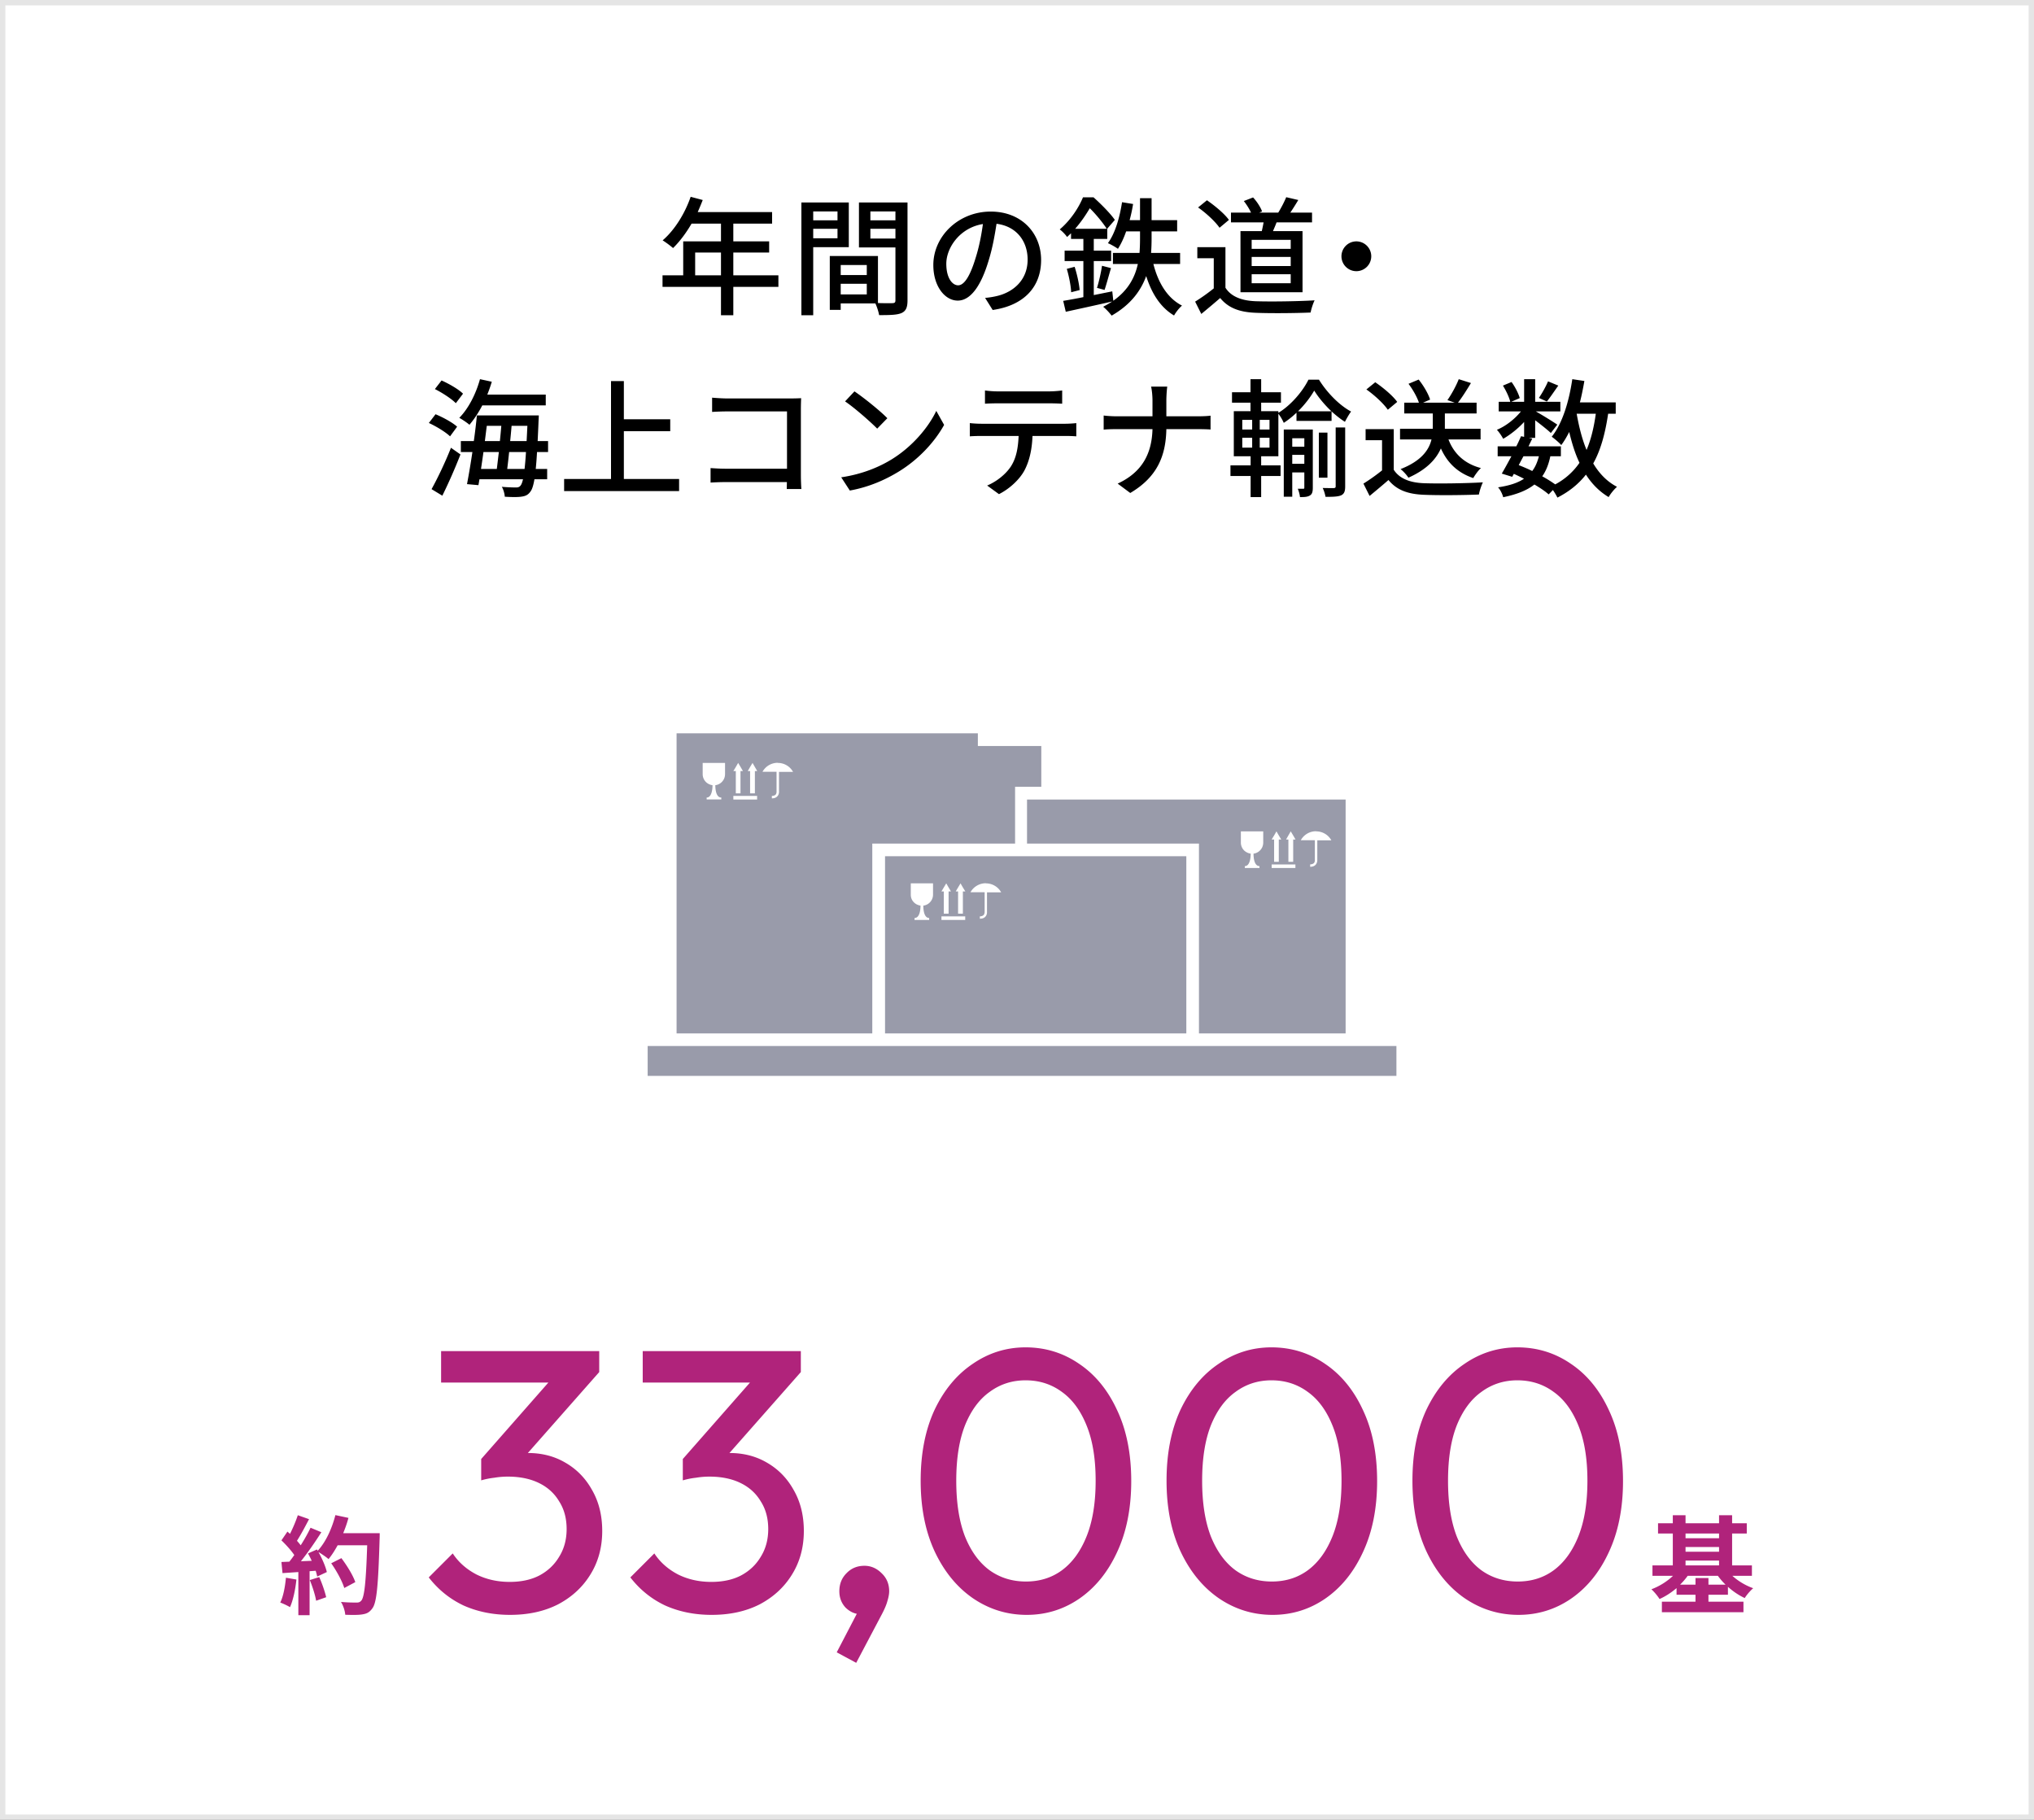
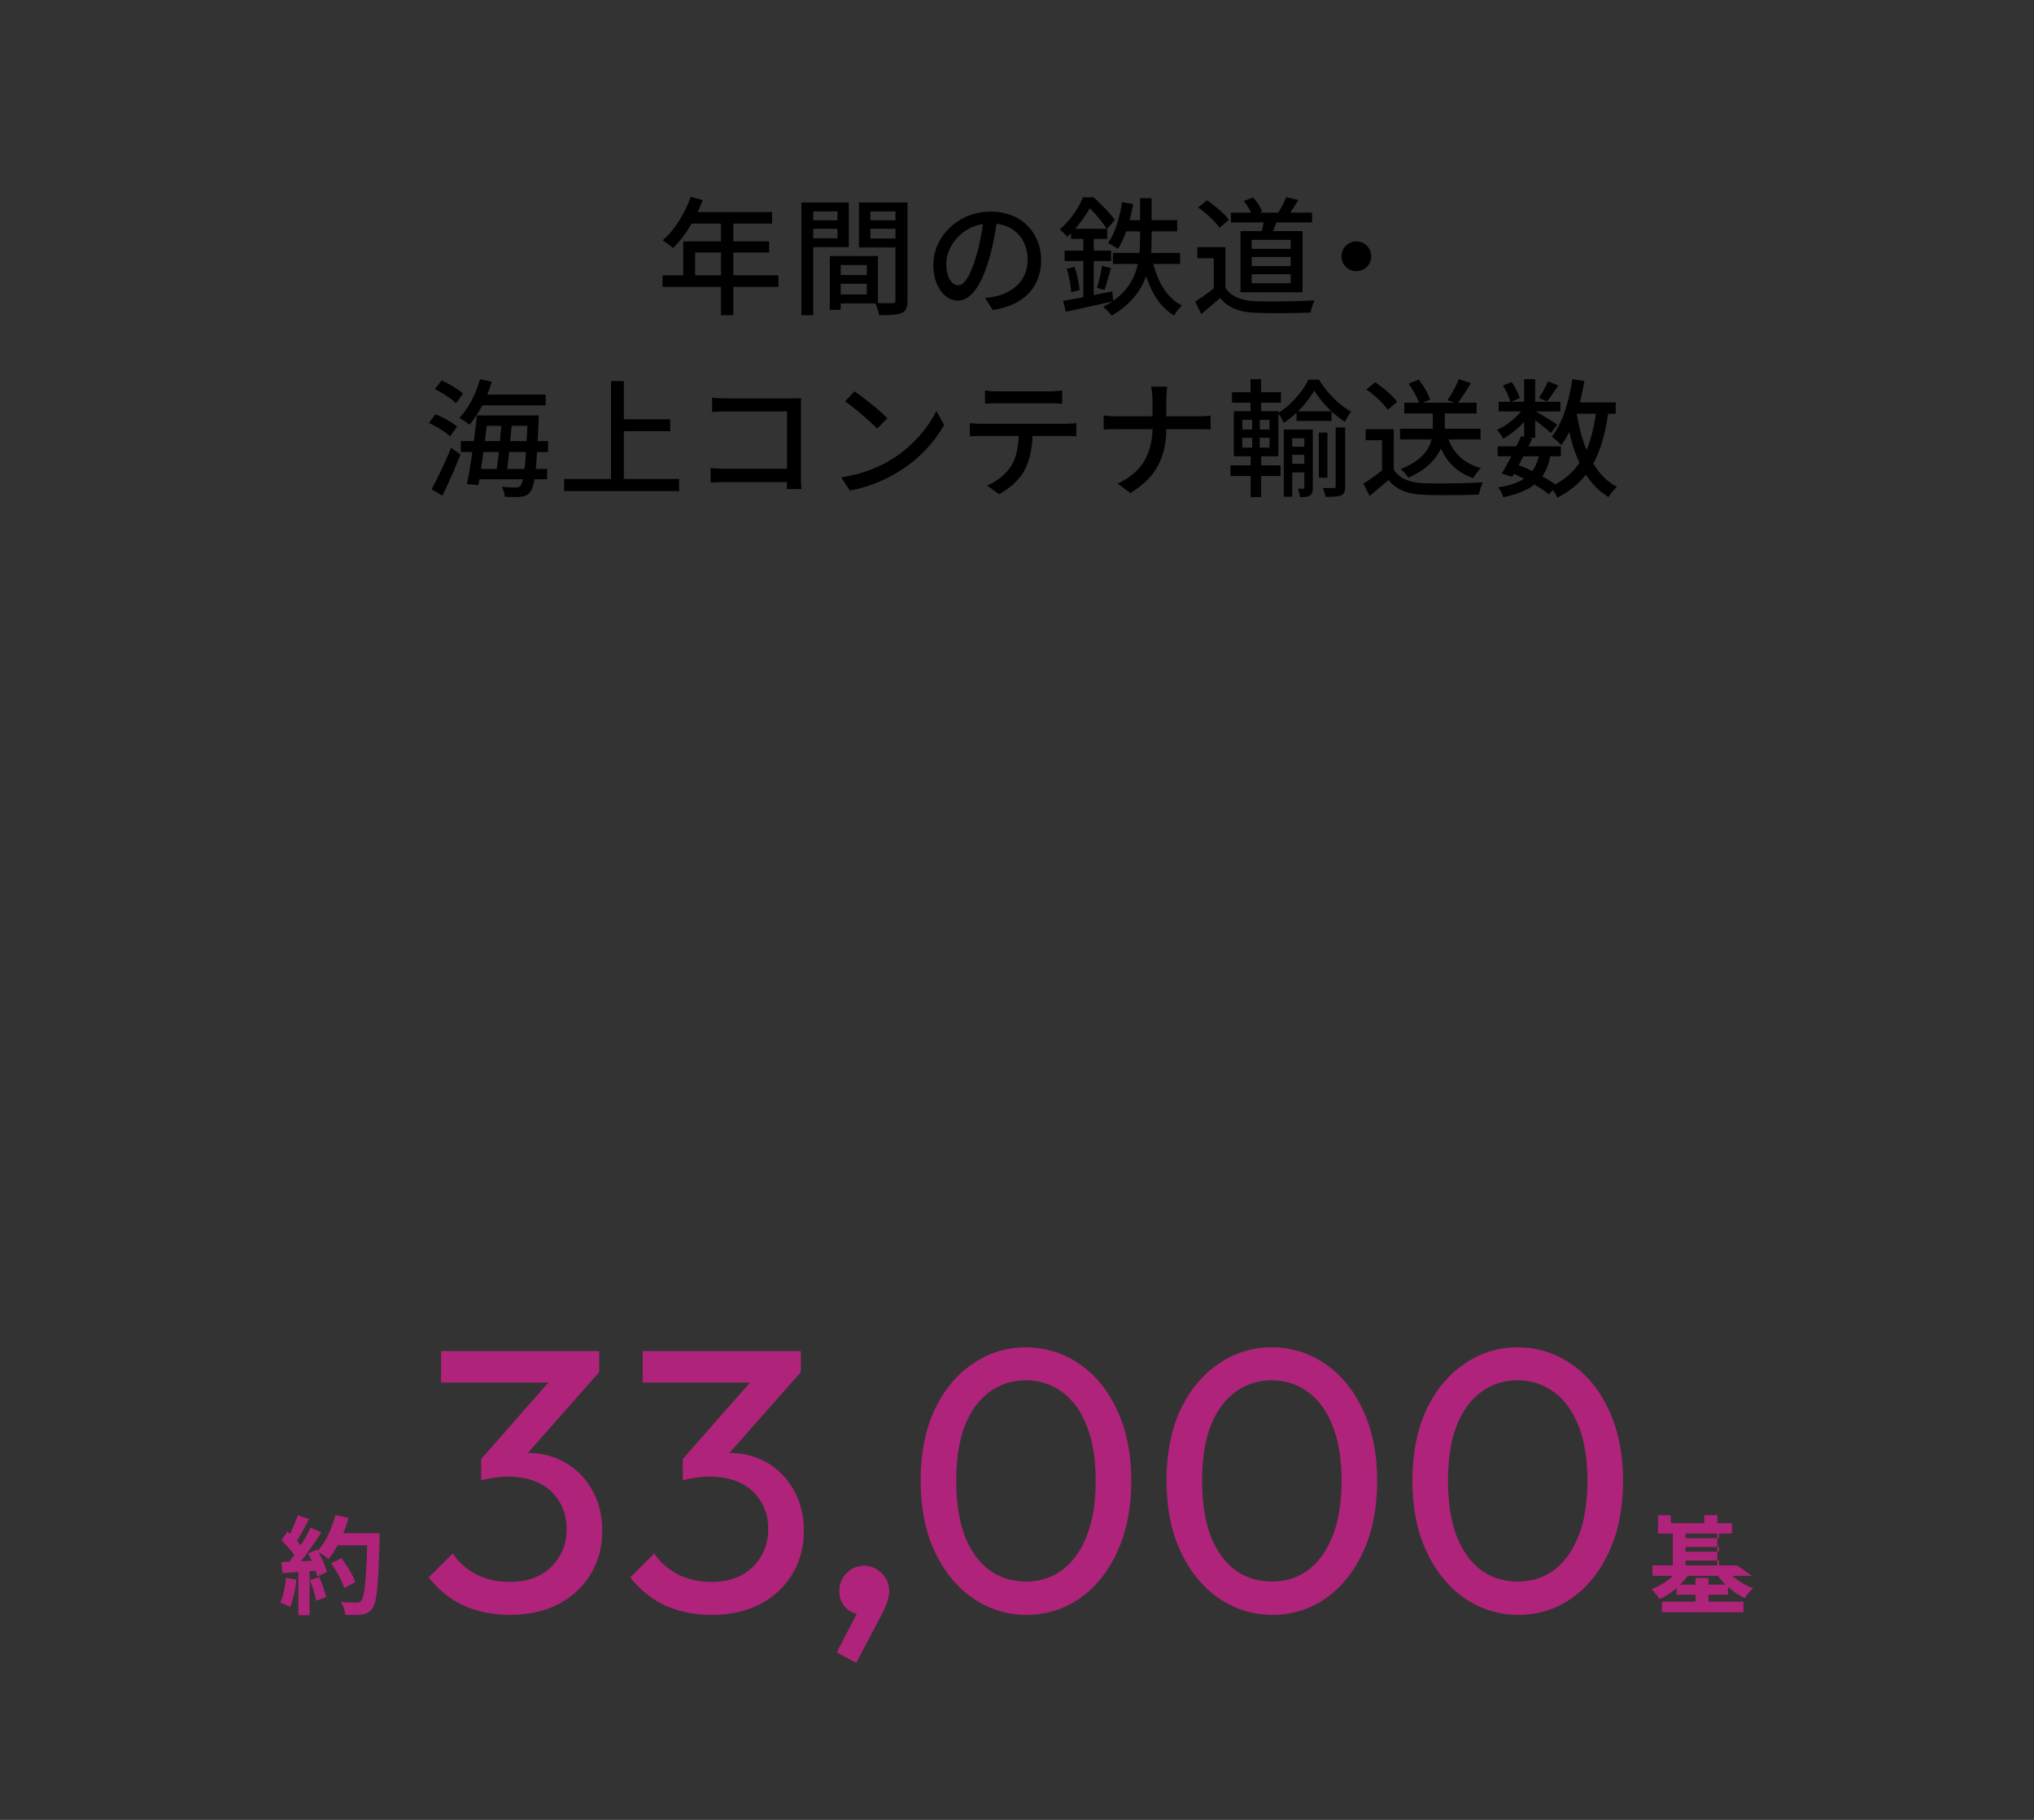
<svg xmlns="http://www.w3.org/2000/svg" width="380" height="340" fill="none">
  <rect width="100%" height="100%" fill="#333333" stroke="none" />
-   <path fill="#fff" stroke="#E5E5E5" d="M.5.5h379v339H.5z" />
-   <path fill="#B0237B" d="M319.18 296.06h3.2c-.54-.52-1.02-1.08-1.44-1.66h-5.64c-.4.58-.9 1.14-1.42 1.66h2.88v-1.24h2.42zm-4.28-4.5v.9h6.26v-.9zm6.26-5.06h-6.26v.88h6.26zm-6.26 2.52v.88h6.26v-.88zm12.4 5.38h-3.66c1.06.96 2.46 1.82 3.9 2.32-.52.44-1.24 1.26-1.58 1.84-1.08-.5-2.16-1.22-3.14-2.1v1.48h-3.64v1.3h6.54v1.96h-15.24v-1.96h6.28v-1.3h-3.54v-1.24c-.98.84-2.06 1.54-3.18 2.04-.34-.56-1.02-1.38-1.52-1.82 1.46-.54 2.94-1.46 4.04-2.52h-3.84v-1.94h3.8v-5.96h-2.76v-1.92h2.76v-1.5h2.38v1.5h6.26v-1.5h2.44v1.5h2.74v1.92h-2.74v5.96h3.7zm-232.01 7.3q-4.76 0-8.68-1.75-3.85-1.82-6.51-5.25l4.48-4.48q1.61 2.45 4.41 3.92 2.8 1.4 6.23 1.4 3.22 0 5.53-1.19 2.38-1.26 3.71-3.5 1.4-2.24 1.4-5.18 0-3.01-1.4-5.18-1.33-2.24-3.78-3.43t-5.81-1.19q-1.26 0-2.52.21-1.26.14-2.45.49l2.8-3.78q1.33-.63 2.87-.98a14 14 0 0 1 3.08-.35q3.92 0 7 1.82 3.15 1.82 4.97 5.11 1.89 3.29 1.89 7.63 0 4.62-2.24 8.19-2.17 3.5-6.02 5.53-3.85 1.96-8.96 1.96m-5.39-25.13v-3.99l14.21-16.17 7.84-.07-14.63 16.59zm-7.49-18.27v-5.88h29.54v3.92l-5.74 1.96zm50.546 43.4q-4.76 0-8.68-1.75-3.85-1.82-6.51-5.25l4.48-4.48q1.61 2.45 4.41 3.92 2.8 1.4 6.23 1.4 3.22 0 5.53-1.19 2.38-1.26 3.71-3.5 1.4-2.24 1.4-5.18 0-3.01-1.4-5.18-1.33-2.24-3.78-3.43t-5.81-1.19q-1.26 0-2.52.21-1.26.14-2.45.49l2.8-3.78q1.33-.63 2.87-.98a14 14 0 0 1 3.08-.35q3.92 0 7 1.82 3.15 1.82 4.97 5.11 1.89 3.29 1.89 7.63 0 4.62-2.24 8.19-2.17 3.5-6.02 5.53-3.85 1.96-8.96 1.96m-5.39-25.13v-3.99l14.21-16.17 7.84-.07-14.63 16.59zm-7.49-18.27v-5.88h29.54v3.92l-5.74 1.96zm36.244 50.4 4.34-8.33 2.24-.56a3.7 3.7 0 0 1-.91 1.26q-.49.49-1.26.49-1.47 0-2.73-1.19-1.19-1.26-1.19-3.08 0-2.03 1.33-3.36 1.329-1.4 3.36-1.4 1.82 0 3.22 1.4 1.4 1.33 1.4 3.36 0 .77-.35 1.89-.28 1.05-1.19 2.73l-4.62 8.75zm35.493-7q-5.46 0-10.01-3.08-4.48-3.08-7.14-8.68-2.66-5.67-2.66-13.3t2.59-13.23q2.66-5.6 7.14-8.61 4.48-3.08 9.87-3.08 5.53 0 10.01 3.08 4.48 3.01 7.07 8.61 2.66 5.6 2.66 13.3 0 7.63-2.66 13.3-2.59 5.6-7.07 8.68-4.41 3.01-9.8 3.01m-.14-6.23q3.85 0 6.72-2.1 2.94-2.17 4.62-6.37t1.68-10.36-1.68-10.29q-1.68-4.2-4.62-6.3-2.94-2.17-6.79-2.17-3.78 0-6.72 2.17-2.94 2.1-4.62 6.3-1.61 4.13-1.61 10.29t1.61 10.36q1.68 4.2 4.62 6.37 2.94 2.1 6.79 2.1m46.077 6.23q-5.46 0-10.01-3.08-4.479-3.08-7.14-8.68-2.66-5.67-2.66-13.3t2.59-13.23q2.661-5.6 7.14-8.61 4.48-3.08 9.87-3.08 5.53 0 10.01 3.08 4.48 3.01 7.07 8.61 2.66 5.6 2.66 13.3 0 7.63-2.66 13.3-2.59 5.6-7.07 8.68-4.41 3.01-9.8 3.01m-.14-6.23q3.85 0 6.72-2.1 2.94-2.17 4.62-6.37t1.68-10.36-1.68-10.29q-1.68-4.2-4.62-6.3-2.94-2.17-6.79-2.17-3.78 0-6.72 2.17-2.94 2.1-4.62 6.3-1.61 4.13-1.61 10.29T226.2 287q1.68 4.2 4.62 6.37 2.94 2.1 6.79 2.1m46.078 6.23q-5.46 0-10.01-3.08-4.48-3.08-7.14-8.68-2.66-5.67-2.66-13.3t2.59-13.23q2.66-5.6 7.14-8.61 4.48-3.08 9.87-3.08 5.53 0 10.01 3.08 4.48 3.01 7.07 8.61 2.66 5.6 2.66 13.3 0 7.63-2.66 13.3-2.59 5.6-7.07 8.68-4.41 3.01-9.8 3.01m-.14-6.23q3.85 0 6.72-2.1 2.94-2.17 4.62-6.37t1.68-10.36-1.68-10.29q-1.68-4.2-4.62-6.3-2.94-2.17-6.79-2.17-3.78 0-6.72 2.17-2.94 2.1-4.62 6.3-1.61 4.13-1.61 10.29t1.61 10.36q1.68 4.2 4.62 6.37 2.94 2.1 6.79 2.1m-230.128-.71 1.96.34c-.2 1.88-.62 3.88-1.2 5.16-.42-.26-1.3-.68-1.82-.86.58-1.18.9-2.96 1.06-4.64m4.46.44 1.76-.56c.54 1.18 1.06 2.74 1.3 3.76l-1.88.66c-.16-1.02-.68-2.64-1.18-3.86m6.24-8.76h6.82s0 .8-.02 1.1c-.26 8.76-.54 11.92-1.38 12.98-.56.76-1.08.98-1.92 1.1-.72.12-1.96.1-3.12.06-.04-.68-.36-1.72-.8-2.4 1.26.12 2.4.12 2.94.12.38 0 .6-.08.84-.34.6-.62.9-3.54 1.12-10.36h-5.52c-.54.98-1.1 1.86-1.7 2.58-.4-.36-1.28-.96-1.88-1.32.7 1.26 1.34 2.74 1.56 3.74l-1.8.84c-.06-.32-.16-.68-.28-1.08l-1.14.08v8.22h-2.1v-8.06l-2.96.2-.2-2.08 1.48-.06c.3-.38.62-.8.92-1.24-.58-.86-1.56-1.94-2.4-2.74l1.12-1.64.48.42c.56-1.1 1.12-2.44 1.46-3.48l2.1.74c-.72 1.38-1.54 2.92-2.26 4.04.26.28.5.58.7.84.72-1.12 1.36-2.28 1.84-3.28l2.02.84c-1.12 1.76-2.52 3.8-3.82 5.42l2.02-.08c-.22-.48-.46-.96-.7-1.38l1.68-.74.14.24c1.48-1.58 2.66-4.14 3.3-6.66l2.44.52c-.26.98-.6 1.94-.98 2.86m2.26 9.14-2.06 1.1c-.38-1.26-1.42-3.18-2.44-4.62l1.9-.96c1.04 1.38 2.18 3.22 2.6 4.48" />
-   <path fill="#999BAA" d="M260.886 195.423H121V201h139.886zm-134.485-2.352h36.563v-35.464h26.678v-10.608h4.898v-7.625h-11.852V137h-56.287zm18.916-50.538c1.224 0 2.296.675 2.842 1.677h-2.624v3.616s.066.545-.306.937c-.24.262-.568.392-1.028.392v-.457c.306 0 .547-.087.7-.24.219-.261.175-.61.175-.632v-3.637h-2.624a3.24 3.24 0 0 1 2.865-1.678zm-5.183.762.459-.762.875 1.525h-.437v4.161h-.897v-4.161h-.437zm-2.668 0 .437-.762.46.762.437.763h-.459v4.161h-.875v-4.161h-.459zm-.459 5.403h4.439v.675h-4.439zm-1.553-6.165v2.113a2.07 2.07 0 0 1-1.815 2.048c0 .827.153 2.309 1.116 2.309v.348h-2.734v-.348c.919 0 1.094-1.503 1.094-2.309a2.17 2.17 0 0 1-1.225-.588 2.07 2.07 0 0 1-.612-1.46v-2.113z" />
-   <path fill="#999BAA" d="M191.872 157.607h32.123v35.464h27.4v-43.698h-59.523zm54.013-2.287c1.224 0 2.296.675 2.842 1.677h-2.624v3.638s.044.523-.306.915c-.24.261-.568.392-1.028.392v-.457c.307 0 .547-.087.7-.24.219-.24.175-.61.175-.632v-3.638h-2.624a3.24 3.24 0 0 1 2.865-1.677zm-4.746 0 .46.762.437.763h-.437v4.16h-.897v-4.16h-.437zm-3.105.762.438-.762.437.762.459.763h-.459v4.16h-.875v-4.16h-.459zm-.459 5.424h4.439v.654h-4.439zm-1.574-6.186v2.113a2.07 2.07 0 0 1-1.815 2.048c0 .827.153 2.33 1.115 2.33v.349h-2.734v-.349c.919 0 1.094-1.503 1.094-2.33a2.24 2.24 0 0 1-1.225-.589 2.07 2.07 0 0 1-.612-1.459v-2.113z" />
-   <path fill="#999BAA" d="M165.347 193.071h56.287V159.96h-56.287zm18.828-28.036c1.246 0 2.318.676 2.865 1.678h-2.646v3.616s.065.544-.307.936c-.24.262-.568.371-1.027.371v-.436c.306 0 .524-.087.699-.239.219-.262.197-.632.197-.632v-3.638h-2.646a3.27 3.27 0 0 1 2.865-1.677zm-5.183.763.46-.763.437.763.459.74h-.459v4.161h-.897v-4.161h-.437zm-2.667 0 .459-.763.437.763.437.74h-.437v4.161h-.896v-4.161h-.438zm-.438 5.402h4.439v.675h-4.439zm-1.574-6.165v2.113a2.07 2.07 0 0 1-1.815 2.048c0 .828.153 2.309 1.093 2.309v.37h-2.733v-.37c.94 0 1.115-1.481 1.115-2.309-.481-.087-.897-.283-1.203-.588-.393-.37-.612-.871-.612-1.46v-2.113z" />
+   <path fill="#B0237B" d="M319.18 296.06h3.2c-.54-.52-1.02-1.08-1.44-1.66h-5.64c-.4.58-.9 1.14-1.42 1.66h2.88v-1.24h2.42zm-4.28-4.5v.9h6.26v-.9zm6.26-5.06h-6.26v.88h6.26zm-6.26 2.52v.88h6.26v-.88zm12.4 5.38h-3.66c1.06.96 2.46 1.82 3.9 2.32-.52.44-1.24 1.26-1.58 1.84-1.08-.5-2.16-1.22-3.14-2.1v1.48h-3.64v1.3h6.54v1.96h-15.24v-1.96h6.28v-1.3h-3.54v-1.24c-.98.84-2.06 1.54-3.18 2.04-.34-.56-1.02-1.38-1.52-1.82 1.46-.54 2.94-1.46 4.04-2.52h-3.84v-1.94h3.8v-5.96h-2.76v-1.92v-1.5h2.38v1.5h6.26v-1.5h2.44v1.5h2.74v1.92h-2.74v5.96h3.7zm-232.01 7.3q-4.76 0-8.68-1.75-3.85-1.82-6.51-5.25l4.48-4.48q1.61 2.45 4.41 3.92 2.8 1.4 6.23 1.4 3.22 0 5.53-1.19 2.38-1.26 3.71-3.5 1.4-2.24 1.4-5.18 0-3.01-1.4-5.18-1.33-2.24-3.78-3.43t-5.81-1.19q-1.26 0-2.52.21-1.26.14-2.45.49l2.8-3.78q1.33-.63 2.87-.98a14 14 0 0 1 3.08-.35q3.92 0 7 1.82 3.15 1.82 4.97 5.11 1.89 3.29 1.89 7.63 0 4.62-2.24 8.19-2.17 3.5-6.02 5.53-3.85 1.96-8.96 1.96m-5.39-25.13v-3.99l14.21-16.17 7.84-.07-14.63 16.59zm-7.49-18.27v-5.88h29.54v3.92l-5.74 1.96zm50.546 43.4q-4.76 0-8.68-1.75-3.85-1.82-6.51-5.25l4.48-4.48q1.61 2.45 4.41 3.92 2.8 1.4 6.23 1.4 3.22 0 5.53-1.19 2.38-1.26 3.71-3.5 1.4-2.24 1.4-5.18 0-3.01-1.4-5.18-1.33-2.24-3.78-3.43t-5.81-1.19q-1.26 0-2.52.21-1.26.14-2.45.49l2.8-3.78q1.33-.63 2.87-.98a14 14 0 0 1 3.08-.35q3.92 0 7 1.82 3.15 1.82 4.97 5.11 1.89 3.29 1.89 7.63 0 4.62-2.24 8.19-2.17 3.5-6.02 5.53-3.85 1.96-8.96 1.96m-5.39-25.13v-3.99l14.21-16.17 7.84-.07-14.63 16.59zm-7.49-18.27v-5.88h29.54v3.92l-5.74 1.96zm36.244 50.4 4.34-8.33 2.24-.56a3.7 3.7 0 0 1-.91 1.26q-.49.49-1.26.49-1.47 0-2.73-1.19-1.19-1.26-1.19-3.08 0-2.03 1.33-3.36 1.329-1.4 3.36-1.4 1.82 0 3.22 1.4 1.4 1.33 1.4 3.36 0 .77-.35 1.89-.28 1.05-1.19 2.73l-4.62 8.75zm35.493-7q-5.46 0-10.01-3.08-4.48-3.08-7.14-8.68-2.66-5.67-2.66-13.3t2.59-13.23q2.66-5.6 7.14-8.61 4.48-3.08 9.87-3.08 5.53 0 10.01 3.08 4.48 3.01 7.07 8.61 2.66 5.6 2.66 13.3 0 7.63-2.66 13.3-2.59 5.6-7.07 8.68-4.41 3.01-9.8 3.01m-.14-6.23q3.85 0 6.72-2.1 2.94-2.17 4.62-6.37t1.68-10.36-1.68-10.29q-1.68-4.2-4.62-6.3-2.94-2.17-6.79-2.17-3.78 0-6.72 2.17-2.94 2.1-4.62 6.3-1.61 4.13-1.61 10.29t1.61 10.36q1.68 4.2 4.62 6.37 2.94 2.1 6.79 2.1m46.077 6.23q-5.46 0-10.01-3.08-4.479-3.08-7.14-8.68-2.66-5.67-2.66-13.3t2.59-13.23q2.661-5.6 7.14-8.61 4.48-3.08 9.87-3.08 5.53 0 10.01 3.08 4.48 3.01 7.07 8.61 2.66 5.6 2.66 13.3 0 7.63-2.66 13.3-2.59 5.6-7.07 8.68-4.41 3.01-9.8 3.01m-.14-6.23q3.85 0 6.72-2.1 2.94-2.17 4.62-6.37t1.68-10.36-1.68-10.29q-1.68-4.2-4.62-6.3-2.94-2.17-6.79-2.17-3.78 0-6.72 2.17-2.94 2.1-4.62 6.3-1.61 4.13-1.61 10.29T226.2 287q1.68 4.2 4.62 6.37 2.94 2.1 6.79 2.1m46.078 6.23q-5.46 0-10.01-3.08-4.48-3.08-7.14-8.68-2.66-5.67-2.66-13.3t2.59-13.23q2.66-5.6 7.14-8.61 4.48-3.08 9.87-3.08 5.53 0 10.01 3.08 4.48 3.01 7.07 8.61 2.66 5.6 2.66 13.3 0 7.63-2.66 13.3-2.59 5.6-7.07 8.68-4.41 3.01-9.8 3.01m-.14-6.23q3.85 0 6.72-2.1 2.94-2.17 4.62-6.37t1.68-10.36-1.68-10.29q-1.68-4.2-4.62-6.3-2.94-2.17-6.79-2.17-3.78 0-6.72 2.17-2.94 2.1-4.62 6.3-1.61 4.13-1.61 10.29t1.61 10.36q1.68 4.2 4.62 6.37 2.94 2.1 6.79 2.1m-230.128-.71 1.96.34c-.2 1.88-.62 3.88-1.2 5.16-.42-.26-1.3-.68-1.82-.86.58-1.18.9-2.96 1.06-4.64m4.46.44 1.76-.56c.54 1.18 1.06 2.74 1.3 3.76l-1.88.66c-.16-1.02-.68-2.64-1.18-3.86m6.24-8.76h6.82s0 .8-.02 1.1c-.26 8.76-.54 11.92-1.38 12.98-.56.76-1.08.98-1.92 1.1-.72.12-1.96.1-3.12.06-.04-.68-.36-1.72-.8-2.4 1.26.12 2.4.12 2.94.12.38 0 .6-.08.84-.34.6-.62.9-3.54 1.12-10.36h-5.52c-.54.98-1.1 1.86-1.7 2.58-.4-.36-1.28-.96-1.88-1.32.7 1.26 1.34 2.74 1.56 3.74l-1.8.84c-.06-.32-.16-.68-.28-1.08l-1.14.08v8.22h-2.1v-8.06l-2.96.2-.2-2.08 1.48-.06c.3-.38.62-.8.92-1.24-.58-.86-1.56-1.94-2.4-2.74l1.12-1.64.48.42c.56-1.1 1.12-2.44 1.46-3.48l2.1.74c-.72 1.38-1.54 2.92-2.26 4.04.26.28.5.58.7.84.72-1.12 1.36-2.28 1.84-3.28l2.02.84c-1.12 1.76-2.52 3.8-3.82 5.42l2.02-.08c-.22-.48-.46-.96-.7-1.38l1.68-.74.14.24c1.48-1.58 2.66-4.14 3.3-6.66l2.44.52c-.26.98-.6 1.94-.98 2.86m2.26 9.14-2.06 1.1c-.38-1.26-1.42-3.18-2.44-4.62l1.9-.96c1.04 1.38 2.18 3.22 2.6 4.48" />
  <path fill="#000" d="M129.872 51.432h4.824v-4.248h-4.824zm15.552 0v2.16H137v5.304h-2.304v-5.304h-10.92v-2.16h3.864v-6.336h7.056v-3.312H129.2c-1.032 1.776-2.232 3.36-3.456 4.56a18 18 0 0 0-1.944-1.44c2.208-1.896 4.128-4.944 5.232-8.136l2.256.6a63 63 0 0 1-.936 2.256h13.896v2.16H137v3.312h6.696v2.088H137v4.248zm11.04-11.928h-4.536v1.656h4.536zm-4.536 5.016h4.536v-1.776h-4.536zm6.648 1.656h-6.648v12.72h-2.208V37.824h8.856zm4.032-1.608h4.68v-1.824h-4.68zm4.68-5.064h-4.68v1.656h4.68zm-10.224 15.504h4.872v-1.992h-4.872zm4.872-5.496h-4.872v1.872h4.872zm7.608-11.688v18.288c0 1.272-.264 1.992-1.128 2.376-.84.36-2.16.384-4.176.384-.096-.6-.408-1.56-.696-2.184h-6.48v1.2h-2.04V47.832h9v8.784c1.176.048 2.328.024 2.712.024.432-.024.552-.144.552-.552v-9.864h-6.816v-8.4zm24.96 10.752c0 5.04-3.216 8.496-9.048 9.336l-1.416-2.256a15 15 0 0 0 2.136-.336c3.072-.696 5.808-2.952 5.808-6.816 0-3.48-2.112-6.24-5.808-6.696-.336 2.16-.744 4.488-1.44 6.744-1.44 4.896-3.432 7.608-5.808 7.608s-4.56-2.64-4.56-6.648c0-5.376 4.704-9.984 10.728-9.984 5.76 0 9.408 4.032 9.408 9.048m-17.712.696c0 2.76 1.176 4.032 2.208 4.032 1.08 0 2.208-1.56 3.312-5.256.6-1.896 1.032-4.08 1.32-6.192-4.32.696-6.84 4.44-6.84 7.416m24.072-6.528h5.904c-.672-1.056-1.992-2.688-3.168-3.84-.696 1.176-1.584 2.52-2.736 3.84m19.608 6.576h-4.992c.888 3.504 2.616 6.384 5.352 7.776-.504.408-1.176 1.272-1.488 1.848-2.544-1.512-4.176-4.104-5.208-7.368-.984 2.712-2.856 5.328-6.456 7.392-.336-.456-1.056-1.248-1.584-1.656.6-.312 1.176-.648 1.68-.984-3.048.696-6.24 1.392-8.664 1.92l-.48-2.04a93 93 0 0 0 3.768-.696v-6.744h-3.504v-1.944h3.504V44.64h-2.304v-1.056c-.24.216-.48.456-.744.696-.288-.456-.96-1.128-1.368-1.416 2.088-1.776 3.576-4.128 4.344-6h1.968c1.392 1.248 3.144 3 3.984 4.224l-1.44 1.656h.024v1.896h-2.52v2.184h3.24v1.944h-3.24v6.36l3.456-.696.192 1.752c2.832-1.992 4.056-4.44 4.584-6.864h-4.656v-2.064h4.968c.072-.936.096-1.848.096-2.712v-1.32h-2.592c-.432 1.248-.96 2.376-1.536 3.264-.408-.312-1.344-.84-1.872-1.056 1.344-1.848 2.184-4.704 2.64-7.656l2.064.336a29 29 0 0 1-.648 3.024h1.944v-4.104h2.16v4.104h4.776v2.088h-4.776v1.32c0 .864-.024 1.776-.096 2.712h5.424zm-21.168.912 1.464-.384c.456 1.416.84 3.168.936 4.344l-1.584.408c-.048-1.176-.408-3-.816-4.368m7.056 3.936-1.416-.384c.36-1.128.768-2.928.936-4.128l1.68.432c-.408 1.392-.84 3-1.2 4.08m34.776-7.68v-1.68h-7.296v1.68zm0 3.216V48h-7.296v1.704zm0 3.216v-1.68h-7.296v1.68zm-9.384-9.744h3.984c.12-.528.24-1.104.336-1.632h-6.096V39.72h3.744c-.312-.696-.84-1.512-1.344-2.16l1.728-.672c.72.768 1.416 1.848 1.68 2.616l-.528.216h3.552c.528-.84 1.152-2.04 1.488-2.88l2.256.528c-.504.84-1.032 1.68-1.488 2.352h4.056v1.824h-6.624c-.216.576-.456 1.128-.672 1.632h5.52V54.6h-11.592zm-2.16-2.088-1.752 1.464c-.768-1.128-2.496-2.736-4.008-3.792l1.656-1.344c1.488 1.032 3.288 2.52 4.104 3.672m-.648 5.088v7.584c1.056 1.656 3.024 2.424 5.664 2.52 2.664.096 7.992.024 10.992-.168-.264.528-.624 1.584-.744 2.28-2.712.12-7.536.168-10.272.048-3.048-.12-5.112-.912-6.624-2.76-1.128.984-2.28 1.944-3.528 2.976l-1.152-2.304a36 36 0 0 0 3.48-2.472v-5.64h-3.072v-2.064zm24.456-1.08a2.786 2.786 0 0 1 2.784 2.784 2.786 2.786 0 0 1-2.784 2.784 2.786 2.786 0 0 1-2.784-2.784 2.786 2.786 0 0 1 2.784-2.784m-151.44 30.64H90.104c-.72 1.392-1.56 2.64-2.4 3.624-.432-.384-1.368-1.008-1.896-1.296 1.704-1.728 3.096-4.44 3.864-7.224l2.208.48c-.24.816-.528 1.608-.84 2.4h10.92zm-15.456-2.184-1.344 1.776c-.792-.816-2.52-1.944-3.912-2.64l1.248-1.608c1.392.624 3.168 1.632 4.008 2.472M85.4 79.72l-1.32 1.8c-.816-.792-2.544-1.848-3.96-2.496l1.248-1.632c1.392.576 3.168 1.536 4.032 2.328m-2.76 12.888-2.016-1.224c1.056-1.896 2.544-4.968 3.624-7.728l1.776 1.248a99 99 0 0 1-3.384 7.704m12.12-4.992H98c.096-.84.192-1.896.264-3.168H95.12c-.12 1.152-.24 2.232-.36 3.168m-1.56-3.168h-2.88c-.144 1.104-.312 2.16-.456 3.168h2.952c.12-.936.24-2.04.384-3.168m.456-4.896h-2.712c-.12.936-.24 1.896-.36 2.856h2.808c.096-.984.192-1.944.264-2.856m1.656 2.856h3.072c.048-.864.096-1.824.144-2.856h-2.952c-.072.912-.168 1.896-.264 2.856m7.08 2.04h-2.064a65 65 0 0 1-.24 3.168h2.136v1.92h-2.376c-.216 1.248-.456 1.944-.768 2.328-.48.672-1.008.84-1.752.936-.696.096-1.872.072-3.024 0-.024-.528-.24-1.344-.552-1.848 1.152.096 2.16.12 2.64.12.384 0 .648-.072.864-.36.168-.192.312-.576.456-1.176h-8.136l-.192 1.104-2.136-.192a147 147 0 0 0 1.008-6h-2.16v-2.04h2.424c.24-1.68.432-3.336.576-4.8h11.568s-.024.72-.048.984c-.048 1.416-.12 2.688-.168 3.816h1.944zm14.16 5.04h10.32v2.256h-21.48v-2.256h8.76V71.2h2.4v7.128h8.664v2.232h-8.664zm16.488-15.192c.84.072 1.992.144 2.784.144h11.928c.648 0 1.488-.024 1.92-.048a52 52 0 0 0-.048 2.016v12.408c0 .84.048 2.016.096 2.544h-2.736c0-.336.024-.792.024-1.296h-11.376c-.984 0-2.184.048-2.88.096v-2.712c.696.048 1.752.12 2.784.12h11.496V76.864h-11.208c-.936 0-2.16.048-2.784.096zm26.592-1.176c1.68 1.128 4.8 3.624 6.144 5.016l-1.896 1.944c-1.248-1.272-4.224-3.888-6-5.088zm-2.472 16.056c4.008-.6 7.128-1.944 9.432-3.36 3.864-2.376 6.864-5.976 8.328-9.048l1.464 2.616c-1.728 3.12-4.68 6.384-8.424 8.688-2.424 1.488-5.472 2.904-9.192 3.576zm26.856-16.224c.72.096 1.56.168 2.328.168h9.696c.744 0 1.632-.072 2.4-.168v2.472a41 41 0 0 0-2.4-.072h-9.672c-.792 0-1.68.024-2.352.072zm-2.832 6.096c.672.072 1.44.12 2.184.12h15.696c.504 0 1.416-.048 2.016-.12v2.472a27 27 0 0 0-2.016-.072h-6.168c-.096 2.544-.576 4.656-1.488 6.408-.864 1.632-2.688 3.408-4.776 4.464l-2.208-1.608c1.776-.744 3.48-2.112 4.44-3.576 1.032-1.608 1.344-3.528 1.44-5.688h-6.936c-.72 0-1.536.024-2.184.072zm34.128-4.224c0-.768-.096-1.968-.264-2.592h3.024c-.096.624-.168 1.872-.168 2.592v2.952h5.952c.936 0 1.872-.048 2.304-.12v2.592c-.432-.048-1.488-.072-2.328-.072h-5.928c-.096 5.064-1.752 8.976-6.744 11.928l-2.352-1.752c4.608-2.136 6.384-5.64 6.504-10.176h-6.648c-.96 0-1.872.024-2.472.096v-2.64c.576.072 1.512.144 2.424.144h6.696zm16.776 6.96v1.848h1.848v-1.848zm0-3.336v1.8h1.848v-1.8zm5.088 1.8v-1.8h-1.824v1.8zm0 3.384v-1.848h-1.824v1.848zm5.328-6.792h6.24c-1.272-1.2-2.424-2.592-3.216-3.864-.72 1.248-1.776 2.64-3.024 3.864m-6.888 8.4v1.704h3.624v1.992h-3.624v3.936h-1.968v-3.936h-3.768v-1.992h3.768V85.24h-3.144v-8.424h3.12v-1.584h-3.456v-1.944h3.456V70.84h1.992v2.448h3.696v1.944h-3.696v1.584h3.216v.312c2.352-1.416 4.56-4.032 5.616-6.192h1.968c1.488 2.4 3.792 4.776 6 5.952-.384.504-.84 1.32-1.152 1.92-.84-.528-1.68-1.2-2.496-1.944v1.776h-6.552v-1.536A16 16 0 0 1 239.84 79a8.4 8.4 0 0 0-1.008-1.704v7.944zm5.808 1.416h2.256v-1.68h-2.256zm2.256-4.776h-2.256v1.584h2.256zm1.584-1.632v10.848c0 .72-.096 1.2-.528 1.464-.456.288-1.008.312-1.872.312-.024-.432-.216-1.128-.408-1.56h1.032c.168 0 .192-.048.192-.24v-2.808h-2.256V92.8h-1.584V80.248zm2.736.576v8.424h-1.608v-8.424zm1.536 10.032V79.864h1.776v10.992c0 .912-.168 1.392-.744 1.68-.624.264-1.512.288-2.928.288a6.6 6.6 0 0 0-.528-1.656c.936.024 1.8.024 2.064.024.264-.024.36-.096.36-.336m27.072-8.76h-6c1.008 2.664 3.024 4.56 6.072 5.352-.504.432-1.128 1.32-1.44 1.872-2.904-.984-4.848-2.856-6.048-5.544-.864 1.968-2.616 3.936-6.072 5.472-.264-.456-.96-1.224-1.464-1.608 3.936-1.536 5.328-3.624 5.784-5.544h-5.88v-1.992h6.12v-2.856h-5.328v-2.016h2.736c-.336-1.032-1.128-2.448-1.944-3.528l1.896-.792c.912 1.128 1.824 2.688 2.136 3.744l-1.32.576h5.928l-1.368-.48c.744-1.056 1.656-2.712 2.112-3.912l2.28.72c-.792 1.32-1.68 2.712-2.424 3.672h3.48v2.016h-5.928v2.856h6.672zm-15.576-7.008-1.752 1.464c-.768-1.128-2.496-2.736-4.008-3.792l1.656-1.344c1.512 1.032 3.288 2.52 4.104 3.672m-.648 5.088v7.584c1.056 1.656 3.024 2.424 5.664 2.52 2.664.096 7.992.024 10.992-.168-.264.528-.624 1.584-.744 2.28-2.712.12-7.536.168-10.272.048-3.048-.12-5.112-.912-6.624-2.76-1.128.984-2.28 1.944-3.528 2.976l-1.152-2.304a36 36 0 0 0 3.48-2.472v-5.64h-3.072v-2.064zm28.824-8.928 1.92.792c-.768 1.08-1.536 2.232-2.136 2.976l-1.488-.672c.576-.84 1.32-2.16 1.704-3.096m8.928 6.048h-3.576c.432 2.448 1.008 4.752 1.848 6.768.816-1.92 1.368-4.176 1.728-6.768m-10.632 7.944h-2.88c-.312.552-.6 1.128-.888 1.656.84.336 1.704.696 2.52 1.104.576-.744.96-1.656 1.248-2.76m14.352-7.944h-1.416c-.552 3.72-1.392 6.792-2.784 9.288 1.128 1.896 2.592 3.408 4.44 4.368-.504.432-1.224 1.296-1.56 1.92-1.728-1.032-3.12-2.448-4.248-4.2-1.368 1.752-3.12 3.168-5.328 4.296-.168-.36-.504-.936-.84-1.416l-.792.816c-.672-.6-1.608-1.224-2.664-1.848-1.392 1.104-3.288 1.848-5.832 2.376-.144-.6-.552-1.416-.96-1.848 2.088-.312 3.672-.816 4.848-1.608a46 46 0 0 0-1.896-.912l-.312.552-1.944-.6c.528-.888 1.152-2.04 1.8-3.24H279.8v-1.848h3.48c.336-.648.624-1.296.888-1.896l.576.12v-2.784c-1.152 1.248-2.568 2.376-3.912 3.144-.264-.504-.768-1.248-1.176-1.68 1.608-.648 3.336-1.992 4.488-3.432h-4.152v-1.8h2.16c-.192-.84-.792-2.088-1.368-3.024l1.608-.672c.672.912 1.296 2.16 1.536 3l-1.584.696h2.4V70.84h2.064v4.224h4.704v1.8h-4.584c1.08.6 3.408 2.04 4.008 2.472l-1.2 1.56c-.576-.552-1.848-1.56-2.928-2.376v3.288h-1.2l.648.144c-.216.456-.456.936-.696 1.44h6.048v1.848h-1.968c-.312 1.488-.792 2.736-1.512 3.744a26 26 0 0 1 2.424 1.512 12.75 12.75 0 0 0 4.536-4.032c-.816-1.704-1.416-3.648-1.92-5.76-.456.888-.936 1.728-1.488 2.448-.336-.408-1.272-1.2-1.776-1.56 1.992-2.496 3.216-6.528 3.84-10.752l2.256.336c-.24 1.368-.504 2.712-.84 4.008h6.696z" />
</svg>